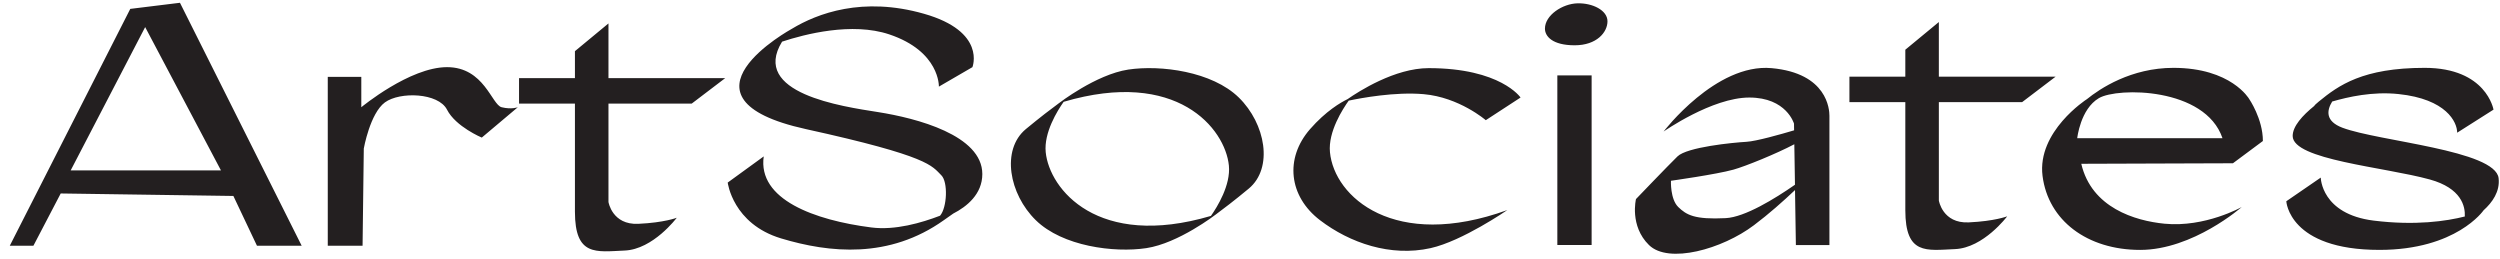
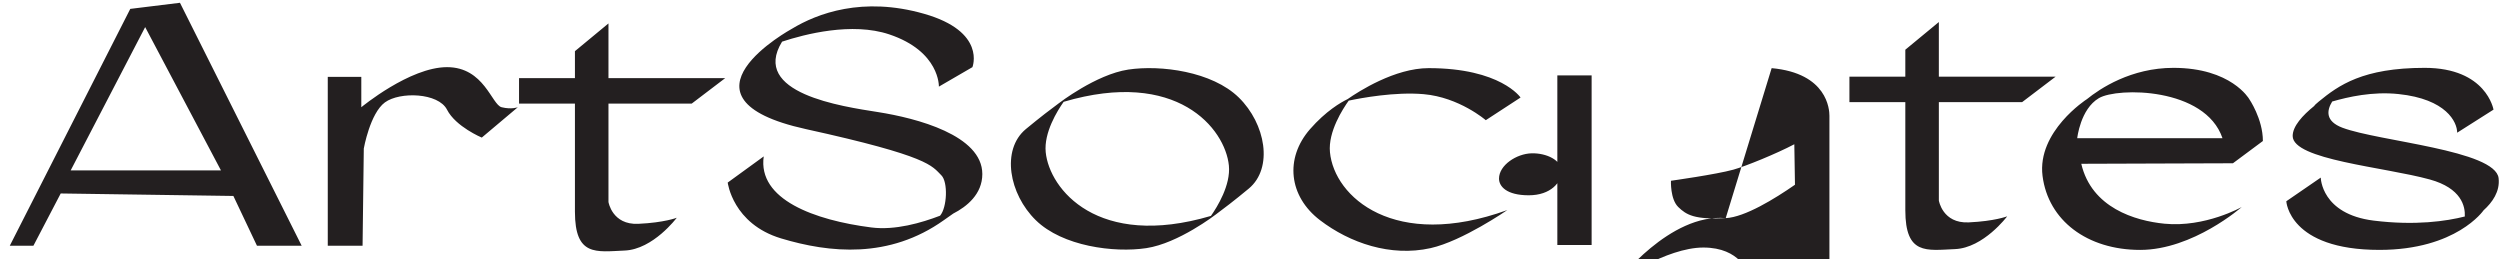
<svg xmlns="http://www.w3.org/2000/svg" viewBox="0 0 321.333 33.333" height="33.333" width="321.333" xml:space="preserve" id="svg2" version="1.1">
  <defs id="defs6" />
  <g transform="matrix(1.333,0,0,-1.333,0,33.333)" id="g10">
    <g transform="scale(0.1)" id="g12">
-       <path id="path14" style="fill:#231f20;fill-opacity:1;fill-rule:nonzero;stroke:none" d="M 68.144,85.742 139.973,223.93 213.066,85.742 Z M 2409.26,78.238 c -3.07,27.075 -115.58,35.453 -150.61,48.668 -16.28,6.157 -15.4,16.262 -9.85,25.274 15.2,4.371 38.74,9.851 63.95,7.191 46.12,-4.797 56.56,-27.027 56.56,-37.262 l 35.03,22.231 c 0,0 -6.74,40.297 -66.36,40.297 -59.66,0 -82.99,-16.844 -102.06,-32.457 -2.74,-2.239 -4.12,-3.586 -4.43,-4.262 -11.28,-9.129 -20.8,-19.574 -20.8,-28.965 0,-22.992 88.55,-29.89 132.17,-41.934 30.62,-8.418 34.32,-25.984 33.81,-35.707 -17.59,-4.461 -47.53,-8.965 -87.92,-3.961 -50.6,6.32 -50.98,41.477 -50.98,41.477 l -33.22,-22.82 c 0,0 2.44,-46.902 89.77,-46.902 74.27,0 100.38,38.063 100.46,38.188 8.34,7.492 15.96,18.062 14.48,30.945 z m -406.32,38.563 c 0,0 2.99,28.086 20.93,38.656 17.97,10.523 102.4,10.523 119.15,-38.656 z m 179.03,-2.696 c 0,21.43 -13.3,40.629 -13.3,40.629 0,0 -17.26,29.903 -72.93,29.903 -40.8,0 -70.74,-19.828 -83.79,-30.446 v 0.047 c 0,0 -47.91,-30.953 -42.44,-73.859 5.47,-42.945 43.12,-71.285 94.11,-71.285 50.94,0 97.97,41.352 97.97,41.352 0,0 -35.28,-19.922 -74.48,-16.086 -28.43,2.785 -70.4,15.41 -80.25,57.77 l 146.23,0.504 z m -232.2,37.446 32.34,24.59 h -112.59 v 52.675 l -32.33,-26.691 v -25.984 h -53.9 v -24.59 h 53.9 V 47.34 c 0,-43.371 20.37,-38.656 47.91,-37.473 27.54,1.137 50.32,31.617 50.32,31.617 0,0 -12,-4.711 -37.14,-5.852 -25.18,-1.176 -28.76,21.055 -28.76,21.055 V 151.551 Z M 1664,39.719 c -30.06,-1.52 -37.89,3.078 -45.77,10.734 -7.83,7.664 -7.03,25.309 -7.03,25.309 0,0 43.71,6.109 60.29,10.734 11.63,3.25 41.15,15.246 58.66,24.469 l 0.63,-39.035 C 1711.29,58.371 1682.48,40.684 1664,39.719 Z m 44.29,144.633 c -53.89,4.925 -104.2,-61.141 -104.2,-61.141 0,0 46.73,32.801 82.64,32.801 35.96,0 43.12,-25.176 43.12,-25.176 l 0.09,-6.441 c -13.01,-3.879 -36.55,-10.528 -45.9,-11.071 -13.25,-0.765 -57.34,-5.062 -66.57,-14.109 -9.26,-9.051 -39.99,-41.098 -39.99,-41.098 0,0 -6.36,-25.855 12.54,-44.336 18.87,-18.477 70.57,-3.961 101.14,19.078 14.44,10.82 28.68,23.531 39.66,33.934 l 0.84,-53.012 H 1764 V 138.461 c 0,5.852 -1.81,40.969 -55.71,45.891 z m -187.22,62.503 c -14.43,-0.382 -31.37,-11.41 -31.37,-24.382 0,-7.457 7.21,-16.082 28.68,-16.082 21.27,0 31.62,12.586 31.62,23.156 0,10.617 -14.44,17.687 -28.93,17.308 z M 1501.65,13.812 h 33.06 V 177.355 h -33.06 z m -128.9,145.446 c 34.35,-2.985 59.91,-25.09 59.91,-25.09 l 33.52,21.848 c 0,0 -19.16,28.343 -88.64,28.343 -32.5,0 -67.32,-22.324 -78.18,-29.898 -6.4,-3.078 -20.89,-11.453 -36.13,-28.887 -24.6,-28.121 -20.59,-64.805 9.56,-87.836 28.71,-21.93 68.04,-35.531 106.61,-26.945 30.73,6.828 74.02,36.715 74.02,36.715 -108.63,-39.32 -166.9,12.465 -171.03,55.789 -1.9,19.754 12.46,41.859 18.1,49.723 11.91,2.531 44.71,8.64 72.26,6.238 z M 1167.64,41.871 c -109.18,-32.254 -155.75,25.727 -159.32,61.434 -1.86,18.859 11.16,39.875 17.3,48.586 109.18,32.211 155.75,-25.762 159.33,-61.469 1.84,-18.828 -11.2,-39.84 -17.31,-48.551 z m -79.75,141.094 c -31.12,-4.719 -67.03,-32.551 -67.03,-32.551 -6.86,-5.004 -17.85,-13.379 -31.7,-24.832 -23.961,-19.922 -16.168,-62.656 9.594,-87.836 25.726,-25.223 75.456,-31.625 106.566,-26.949 31.04,4.672 66.87,32.344 67.08,32.504 6.86,5.051 17.85,13.391 31.7,24.891 23.96,19.906 16.17,62.653 -9.59,87.825 -25.73,25.183 -75.46,31.629 -106.62,26.949 z M 846.609,141.984 c -34.437,5.438 -123.199,18.063 -92.504,67.918 21.848,7.2 67.368,19.036 103.286,7.028 49.097,-16.414 47.914,-50.399 47.914,-50.399 l 32.336,18.778 c 0,0 13.683,34.324 -46.743,51.492 -59.191,16.89 -102.945,0.258 -127.363,-14.52 0,0 -122.527,-66.773 13.602,-96.718 C 896.883,99.25 898.402,90.156 907.66,81.062 914.27,74.613 913.223,49.82 906.441,42.07 888.668,35.254 863.16,27.75 840.082,30.746 785.512,37.734 730.445,57.645 736.418,99.25 l -34.73,-25.227 c 0,0 4.796,-39.781 51.492,-53.848 46.691,-14.063 104.211,-19.918 156.886,17.559 3.575,2.523 6.563,4.672 9.094,6.394 13.09,6.699 28.039,18.742 28.039,38.109 0,37.469 -63.492,53.891 -100.59,59.746 z M 586.711,227.465 554.375,200.727 V 174.742 H 500.48 v -24.59 h 53.895 V 45.949 c 0,-43.332 20.383,-38.656 47.914,-37.477 27.539,1.137 50.281,31.625 50.281,31.625 0,0 -11.965,-4.715 -37.097,-5.856 -25.184,-1.18 -28.762,21.047 -28.762,21.047 v 94.863 h 80.254 l 32.332,24.59 H 586.711 Z m -103,-80.805 c -9.602,2.309 -16.762,38.653 -52.672,38.653 -35.961,0 -82.652,-38.653 -82.652,-38.653 v 29.258 h -32.34 V 13.141 h 33.558 l 1.18,93.691 c 0,0 5.985,33.93 20.375,44.5 14.36,10.531 51.504,9.391 59.879,-7.031 8.375,-16.379 33.52,-26.899 33.52,-26.899 l 34.73,29.258 c 0,0 -5.973,-2.359 -15.578,0 z M 125.617,241.492 9.449,13.145 H 32.23 L 58.539,63.508 225.031,61.109 247.762,13.145 h 43.113 l -117.348,234.234 -47.91,-5.887" />
+       <path id="path14" style="fill:#231f20;fill-opacity:1;fill-rule:nonzero;stroke:none" d="M 68.144,85.742 139.973,223.93 213.066,85.742 Z M 2409.26,78.238 c -3.07,27.075 -115.58,35.453 -150.61,48.668 -16.28,6.157 -15.4,16.262 -9.85,25.274 15.2,4.371 38.74,9.851 63.95,7.191 46.12,-4.797 56.56,-27.027 56.56,-37.262 l 35.03,22.231 c 0,0 -6.74,40.297 -66.36,40.297 -59.66,0 -82.99,-16.844 -102.06,-32.457 -2.74,-2.239 -4.12,-3.586 -4.43,-4.262 -11.28,-9.129 -20.8,-19.574 -20.8,-28.965 0,-22.992 88.55,-29.89 132.17,-41.934 30.62,-8.418 34.32,-25.984 33.81,-35.707 -17.59,-4.461 -47.53,-8.965 -87.92,-3.961 -50.6,6.32 -50.98,41.477 -50.98,41.477 l -33.22,-22.82 c 0,0 2.44,-46.902 89.77,-46.902 74.27,0 100.38,38.063 100.46,38.188 8.34,7.492 15.96,18.062 14.48,30.945 z m -406.32,38.563 c 0,0 2.99,28.086 20.93,38.656 17.97,10.523 102.4,10.523 119.15,-38.656 z m 179.03,-2.696 c 0,21.43 -13.3,40.629 -13.3,40.629 0,0 -17.26,29.903 -72.93,29.903 -40.8,0 -70.74,-19.828 -83.79,-30.446 v 0.047 c 0,0 -47.91,-30.953 -42.44,-73.859 5.47,-42.945 43.12,-71.285 94.11,-71.285 50.94,0 97.97,41.352 97.97,41.352 0,0 -35.28,-19.922 -74.48,-16.086 -28.43,2.785 -70.4,15.41 -80.25,57.77 l 146.23,0.504 z m -232.2,37.446 32.34,24.59 h -112.59 v 52.675 l -32.33,-26.691 v -25.984 h -53.9 v -24.59 h 53.9 V 47.34 c 0,-43.371 20.37,-38.656 47.91,-37.473 27.54,1.137 50.32,31.617 50.32,31.617 0,0 -12,-4.711 -37.14,-5.852 -25.18,-1.176 -28.76,21.055 -28.76,21.055 V 151.551 Z M 1664,39.719 c -30.06,-1.52 -37.89,3.078 -45.77,10.734 -7.83,7.664 -7.03,25.309 -7.03,25.309 0,0 43.71,6.109 60.29,10.734 11.63,3.25 41.15,15.246 58.66,24.469 l 0.63,-39.035 C 1711.29,58.371 1682.48,40.684 1664,39.719 Z c -53.89,4.925 -104.2,-61.141 -104.2,-61.141 0,0 46.73,32.801 82.64,32.801 35.96,0 43.12,-25.176 43.12,-25.176 l 0.09,-6.441 c -13.01,-3.879 -36.55,-10.528 -45.9,-11.071 -13.25,-0.765 -57.34,-5.062 -66.57,-14.109 -9.26,-9.051 -39.99,-41.098 -39.99,-41.098 0,0 -6.36,-25.855 12.54,-44.336 18.87,-18.477 70.57,-3.961 101.14,19.078 14.44,10.82 28.68,23.531 39.66,33.934 l 0.84,-53.012 H 1764 V 138.461 c 0,5.852 -1.81,40.969 -55.71,45.891 z m -187.22,62.503 c -14.43,-0.382 -31.37,-11.41 -31.37,-24.382 0,-7.457 7.21,-16.082 28.68,-16.082 21.27,0 31.62,12.586 31.62,23.156 0,10.617 -14.44,17.687 -28.93,17.308 z M 1501.65,13.812 h 33.06 V 177.355 h -33.06 z m -128.9,145.446 c 34.35,-2.985 59.91,-25.09 59.91,-25.09 l 33.52,21.848 c 0,0 -19.16,28.343 -88.64,28.343 -32.5,0 -67.32,-22.324 -78.18,-29.898 -6.4,-3.078 -20.89,-11.453 -36.13,-28.887 -24.6,-28.121 -20.59,-64.805 9.56,-87.836 28.71,-21.93 68.04,-35.531 106.61,-26.945 30.73,6.828 74.02,36.715 74.02,36.715 -108.63,-39.32 -166.9,12.465 -171.03,55.789 -1.9,19.754 12.46,41.859 18.1,49.723 11.91,2.531 44.71,8.64 72.26,6.238 z M 1167.64,41.871 c -109.18,-32.254 -155.75,25.727 -159.32,61.434 -1.86,18.859 11.16,39.875 17.3,48.586 109.18,32.211 155.75,-25.762 159.33,-61.469 1.84,-18.828 -11.2,-39.84 -17.31,-48.551 z m -79.75,141.094 c -31.12,-4.719 -67.03,-32.551 -67.03,-32.551 -6.86,-5.004 -17.85,-13.379 -31.7,-24.832 -23.961,-19.922 -16.168,-62.656 9.594,-87.836 25.726,-25.223 75.456,-31.625 106.566,-26.949 31.04,4.672 66.87,32.344 67.08,32.504 6.86,5.051 17.85,13.391 31.7,24.891 23.96,19.906 16.17,62.653 -9.59,87.825 -25.73,25.183 -75.46,31.629 -106.62,26.949 z M 846.609,141.984 c -34.437,5.438 -123.199,18.063 -92.504,67.918 21.848,7.2 67.368,19.036 103.286,7.028 49.097,-16.414 47.914,-50.399 47.914,-50.399 l 32.336,18.778 c 0,0 13.683,34.324 -46.743,51.492 -59.191,16.89 -102.945,0.258 -127.363,-14.52 0,0 -122.527,-66.773 13.602,-96.718 C 896.883,99.25 898.402,90.156 907.66,81.062 914.27,74.613 913.223,49.82 906.441,42.07 888.668,35.254 863.16,27.75 840.082,30.746 785.512,37.734 730.445,57.645 736.418,99.25 l -34.73,-25.227 c 0,0 4.796,-39.781 51.492,-53.848 46.691,-14.063 104.211,-19.918 156.886,17.559 3.575,2.523 6.563,4.672 9.094,6.394 13.09,6.699 28.039,18.742 28.039,38.109 0,37.469 -63.492,53.891 -100.59,59.746 z M 586.711,227.465 554.375,200.727 V 174.742 H 500.48 v -24.59 h 53.895 V 45.949 c 0,-43.332 20.383,-38.656 47.914,-37.477 27.539,1.137 50.281,31.625 50.281,31.625 0,0 -11.965,-4.715 -37.097,-5.856 -25.184,-1.18 -28.762,21.047 -28.762,21.047 v 94.863 h 80.254 l 32.332,24.59 H 586.711 Z m -103,-80.805 c -9.602,2.309 -16.762,38.653 -52.672,38.653 -35.961,0 -82.652,-38.653 -82.652,-38.653 v 29.258 h -32.34 V 13.141 h 33.558 l 1.18,93.691 c 0,0 5.985,33.93 20.375,44.5 14.36,10.531 51.504,9.391 59.879,-7.031 8.375,-16.379 33.52,-26.899 33.52,-26.899 l 34.73,29.258 c 0,0 -5.973,-2.359 -15.578,0 z M 125.617,241.492 9.449,13.145 H 32.23 L 58.539,63.508 225.031,61.109 247.762,13.145 h 43.113 l -117.348,234.234 -47.91,-5.887" />
    </g>
  </g>
</svg>